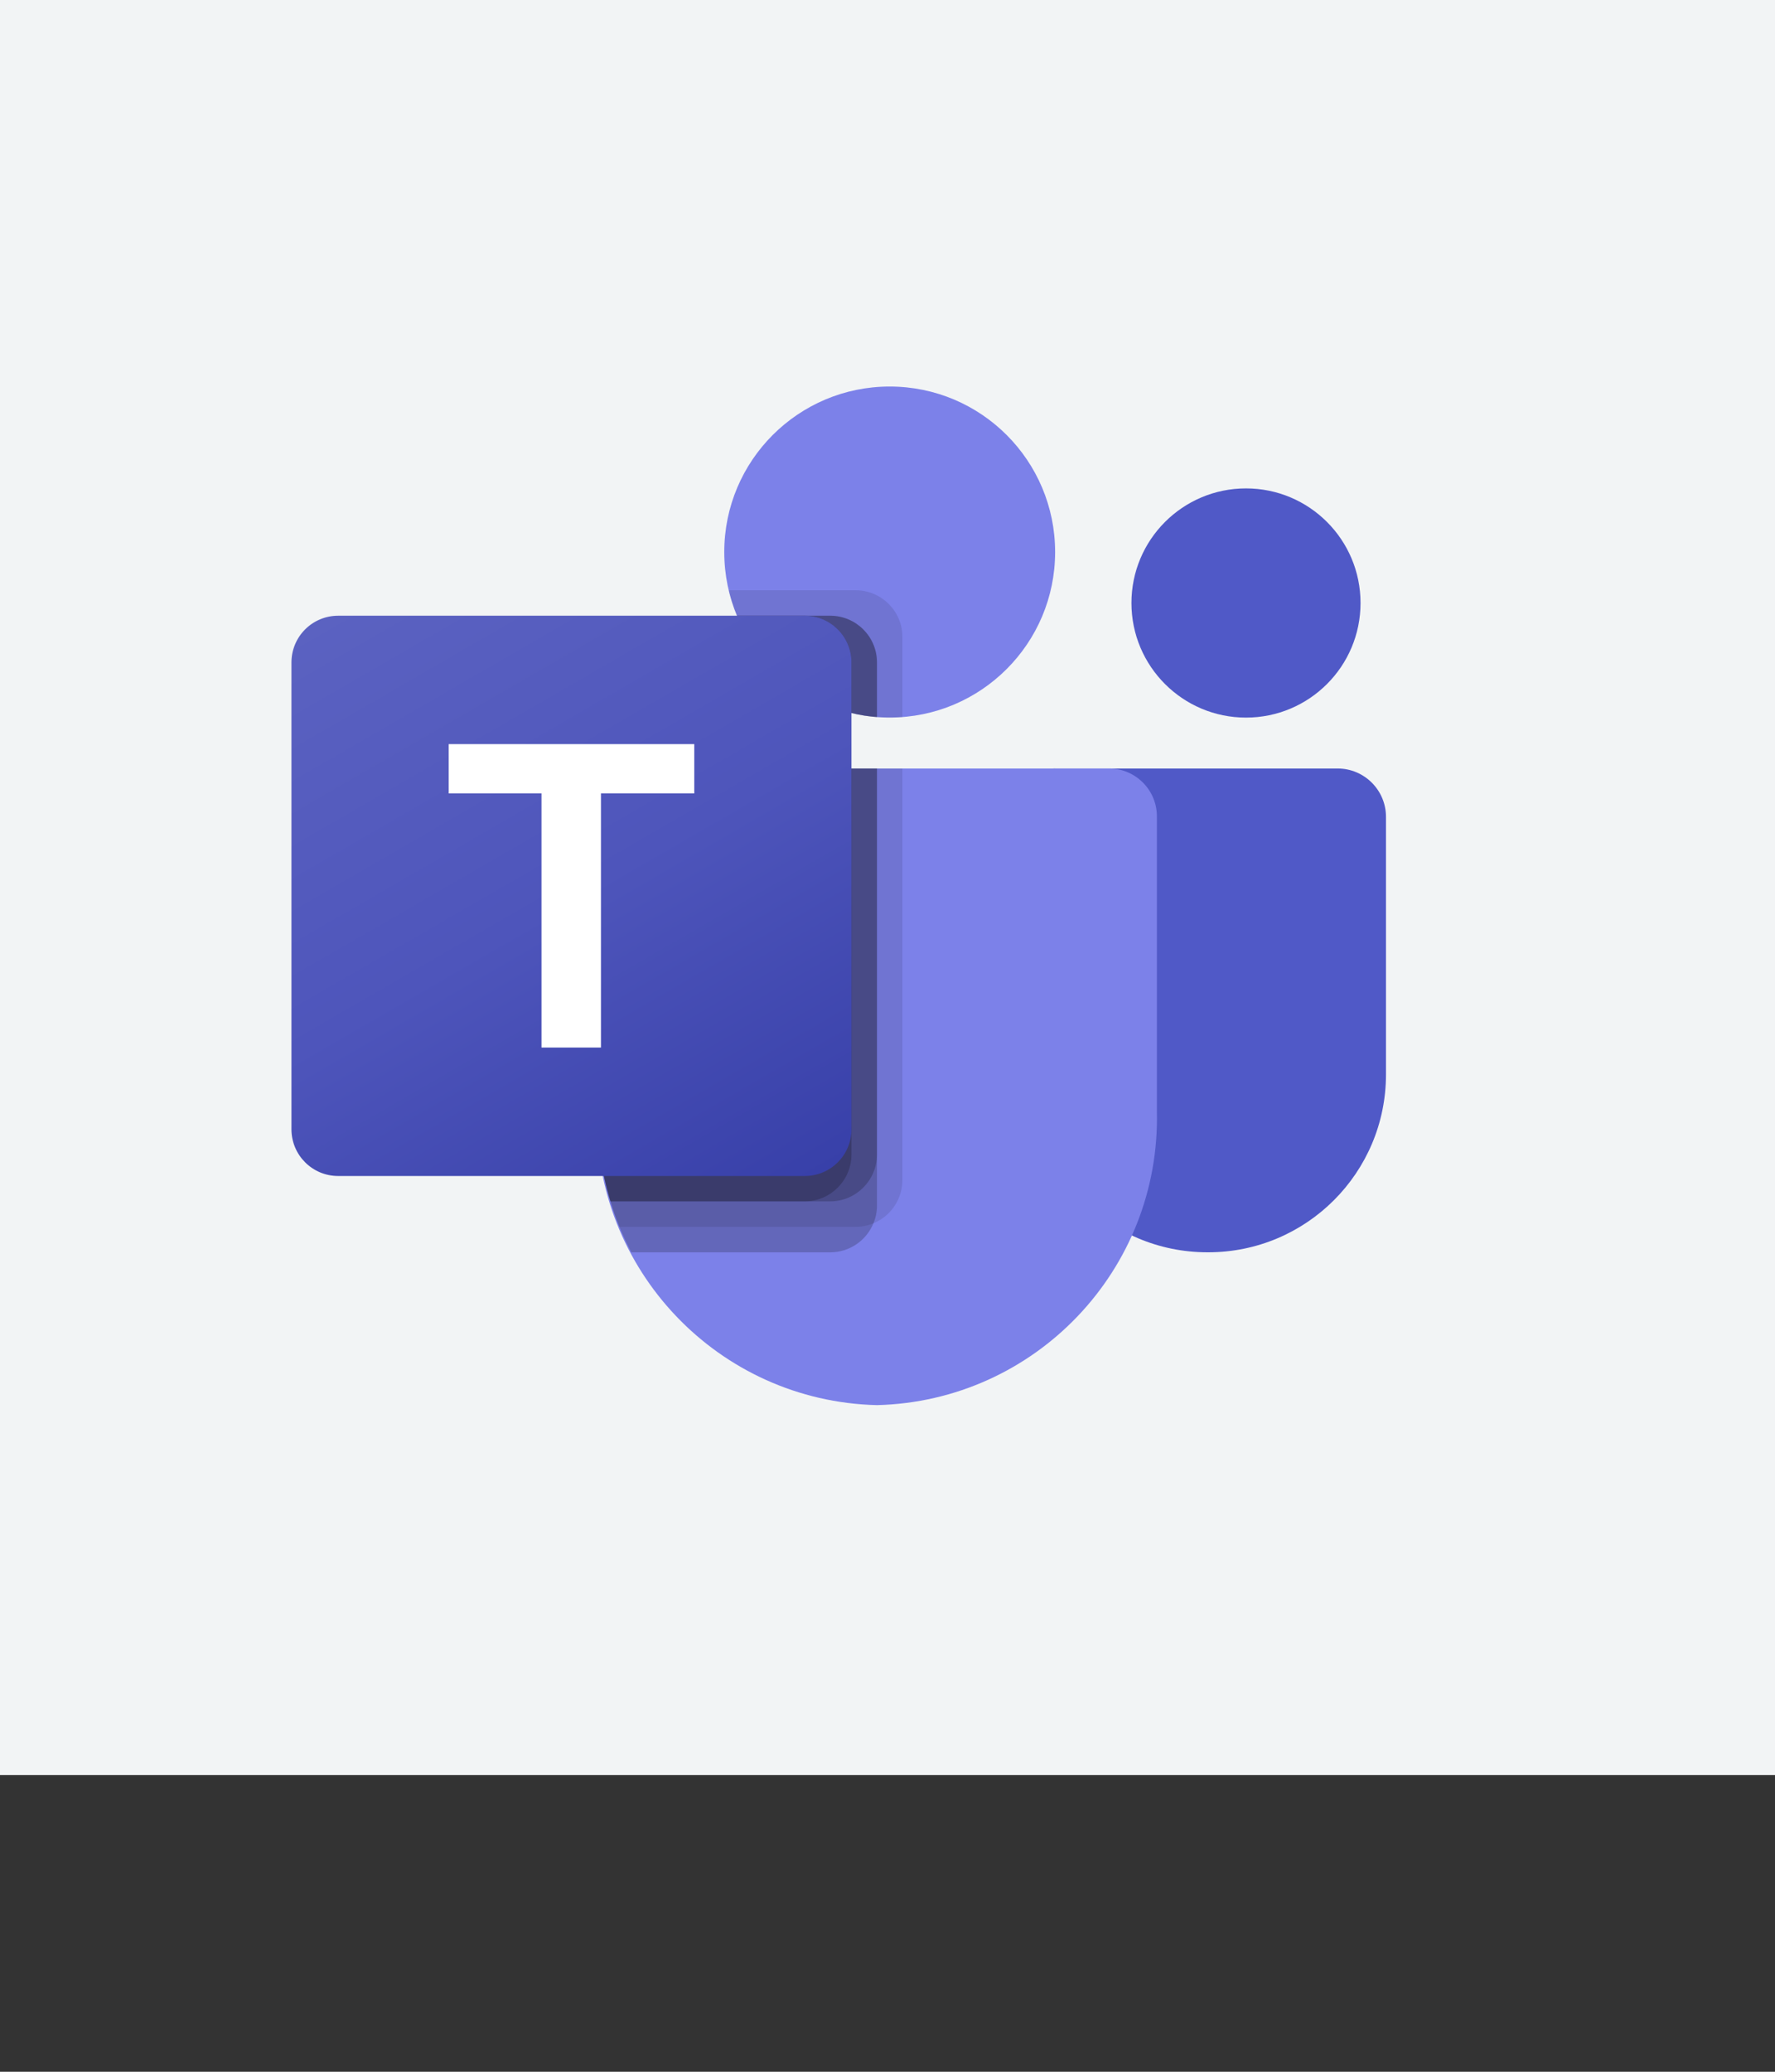
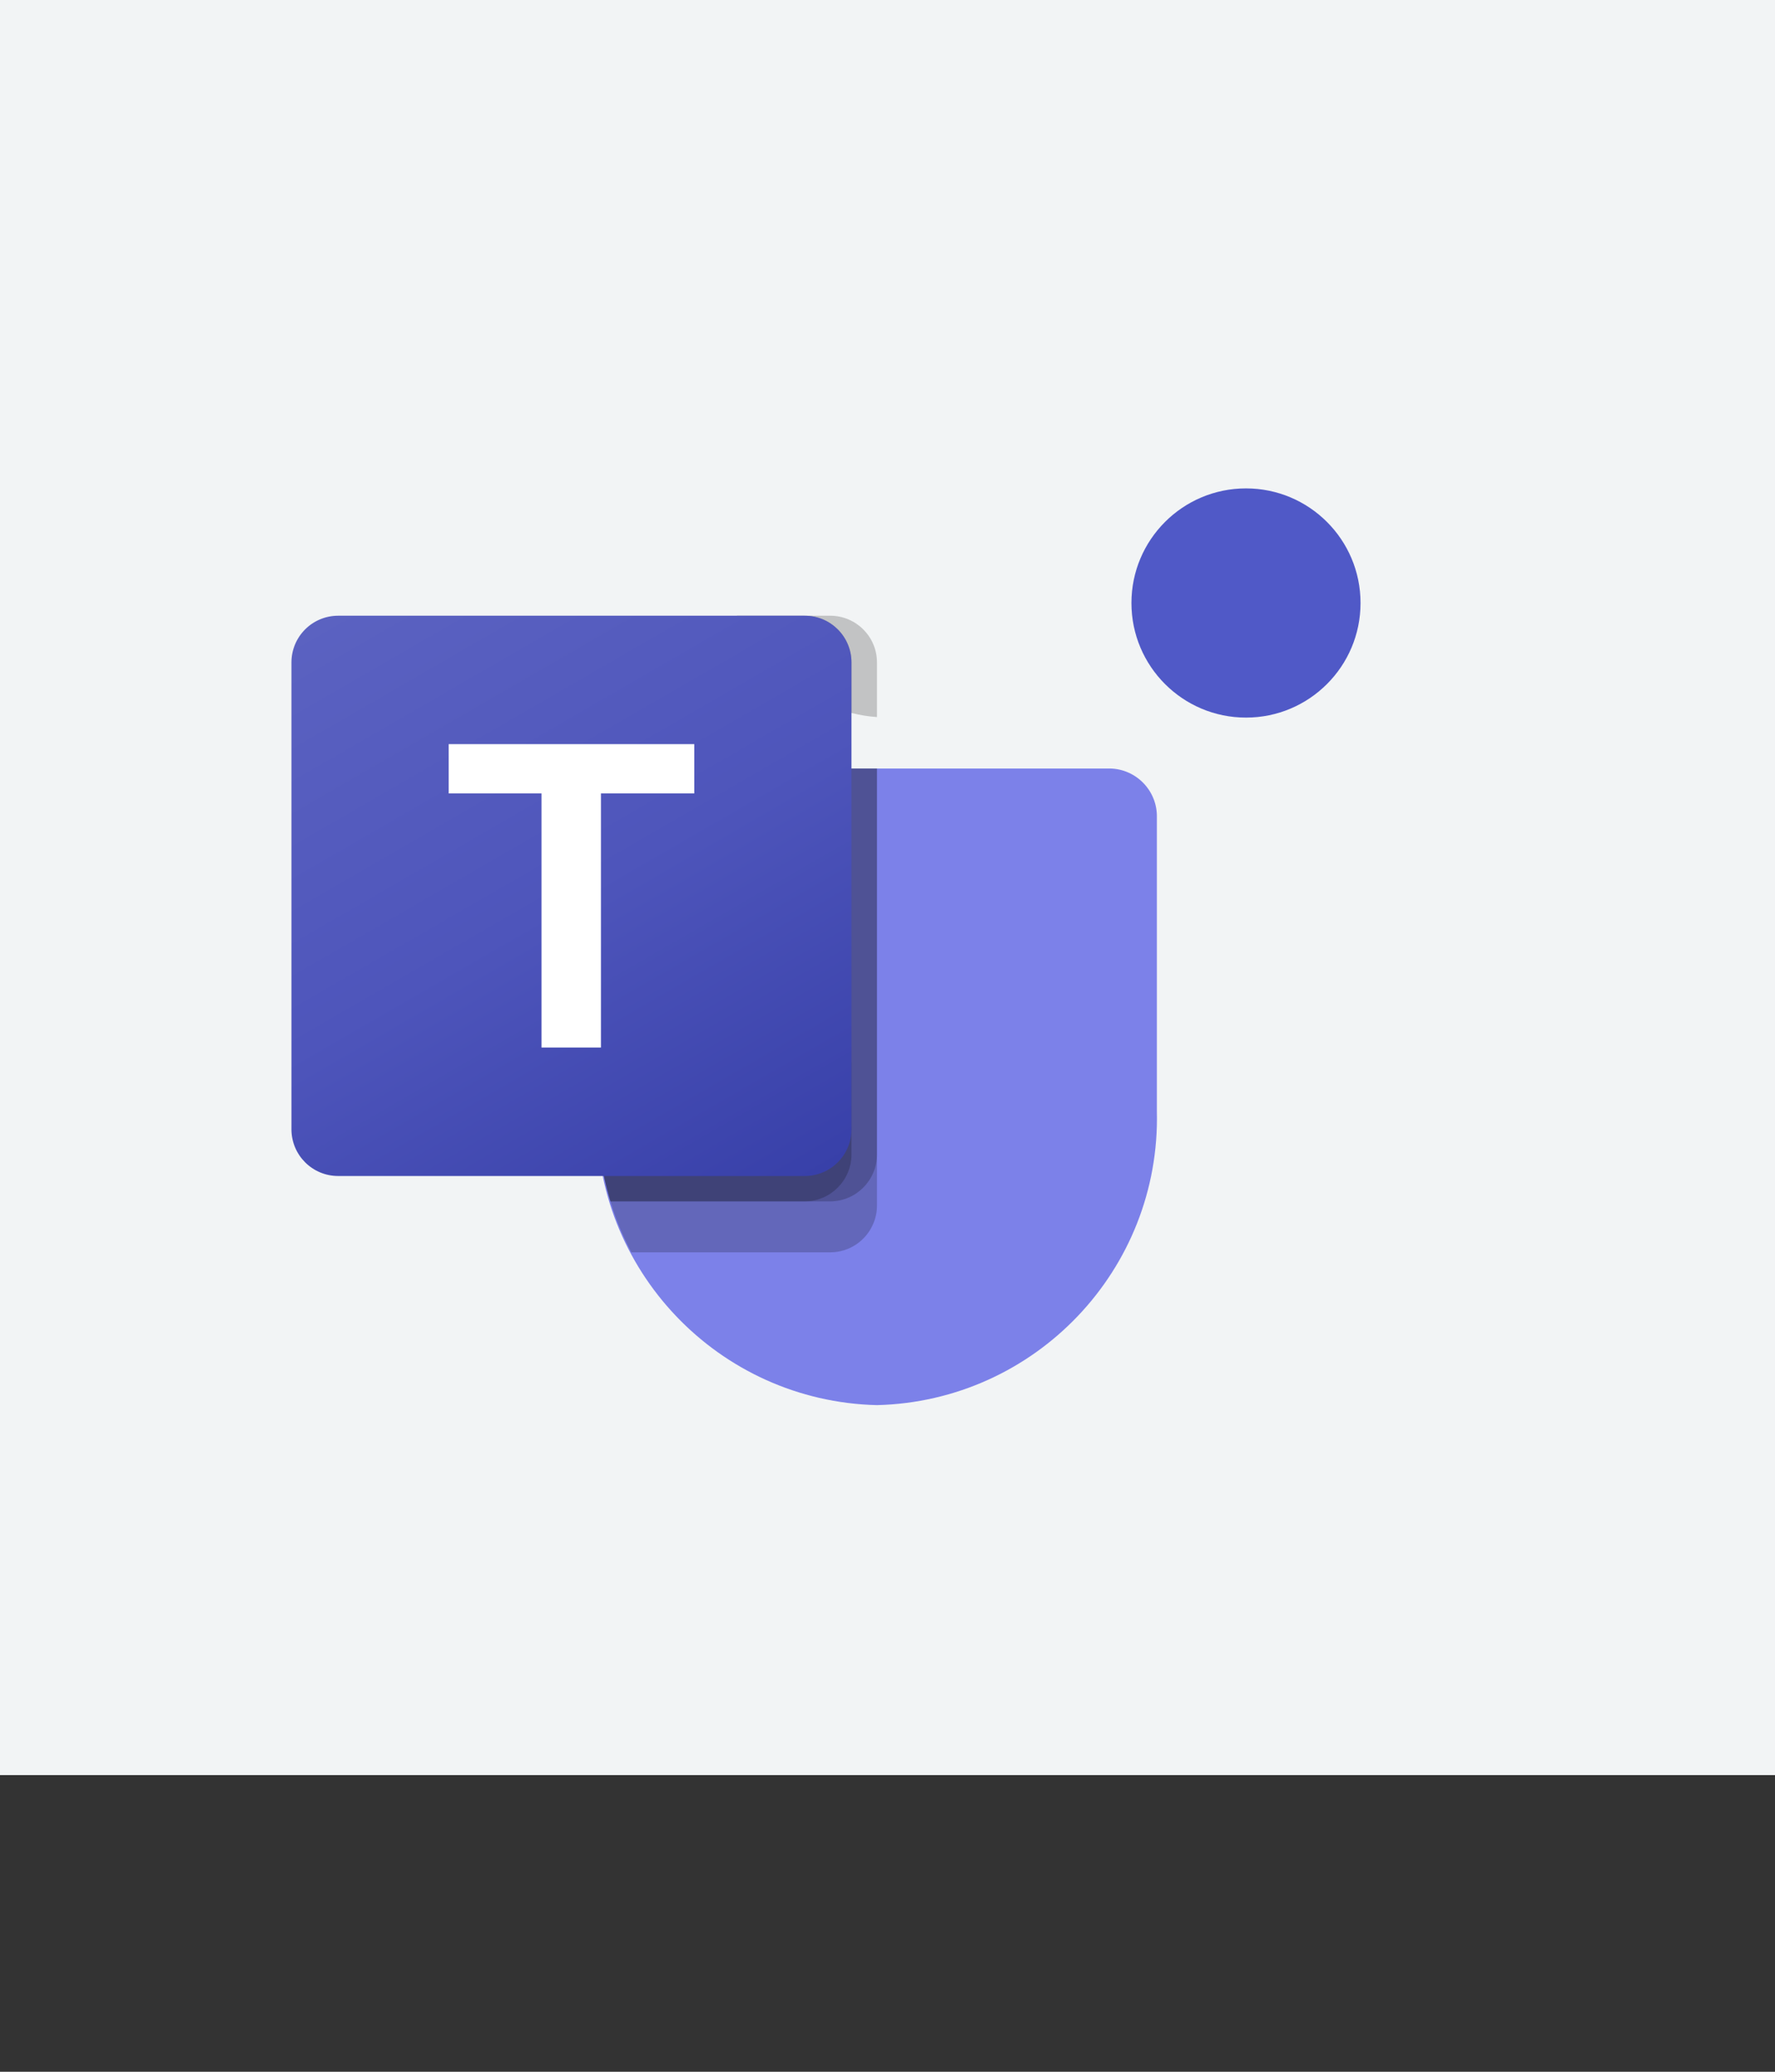
<svg xmlns="http://www.w3.org/2000/svg" id="Ebene_1" data-name="Ebene 1" viewBox="0 0 300 350">
  <rect x="0" y="0" width="300" height="350" fill="#333333" stroke="none" />
  <defs>
    <style>
      .cls-1 {
        fill: #f2f4f5;
      }

      .cls-2 {
        opacity: .1;
      }

      .cls-2, .cls-3 {
        isolation: isolate;
      }

      .cls-3 {
        opacity: .2;
      }

      .cls-4 {
        fill: url(#Unbenannter_Verlauf_2);
      }

      .cls-5 {
        fill: #fff;
      }

      .cls-6 {
        fill: #5059c7;
      }

      .cls-7 {
        fill: #7c81e9;
      }
    </style>
    <linearGradient id="Unbenannter_Verlauf_2" data-name="Unbenannter Verlauf 2" x1="65.71" y1="-1637.32" x2="127.47" y2="-1530.35" gradientTransform="translate(0 1735.18)" gradientUnits="userSpaceOnUse">
      <stop offset="0" stop-color="#5b62c1" />
      <stop offset=".5" stop-color="#4e55bb" />
      <stop offset="1" stop-color="#3840a9" />
    </linearGradient>
  </defs>
  <rect class="cls-1" y="-.12" width="300" height="300" />
  <g>
-     <path class="cls-6" d="M178.3,129.83h47.78c4.51,0,8.17,3.66,8.17,8.17h0v43.52c0,16.59-13.45,30.04-30.04,30.04h-.14c-16.59,0-30.04-13.45-30.05-30.04h0v-47.43c0-2.36,1.91-4.27,4.27-4.27h0Z" />
    <circle class="cls-6" cx="210.59" cy="101.87" r="19.36" />
-     <circle class="cls-7" cx="150.37" cy="93.26" r="27.96" />
    <path class="cls-7" d="M187.65,129.83h-78.87c-4.46.11-7.99,3.81-7.89,8.27v49.64c-.62,26.77,20.55,48.98,47.32,49.64,26.77-.66,47.95-22.87,47.32-49.64v-49.64c.1-4.46-3.43-8.16-7.89-8.27Z" />
-     <path class="cls-2" d="M152.52,129.83v69.56c-.02,3.19-1.95,6.06-4.9,7.27-.94.4-1.95.6-2.97.6h-39.97c-.56-1.42-1.08-2.84-1.51-4.3-1.51-4.94-2.27-10.07-2.28-15.23v-49.65c-.1-4.45,3.42-8.15,7.87-8.26h43.75Z" />
    <path class="cls-3" d="M148.22,129.83v73.87c0,1.02-.21,2.03-.6,2.97-1.21,2.95-4.08,4.88-7.27,4.9h-33.64c-.73-1.42-1.42-2.84-2.02-4.3-.6-1.46-1.08-2.84-1.51-4.3-1.51-4.94-2.27-10.07-2.28-15.23v-49.65c-.1-4.45,3.42-8.15,7.87-8.26h39.45Z" />
    <path class="cls-3" d="M148.22,129.83v65.26c-.03,4.33-3.54,7.84-7.87,7.87h-37.17c-1.51-4.94-2.27-10.07-2.28-15.23v-49.65c-.1-4.45,3.42-8.15,7.87-8.26h39.45Z" />
-     <path class="cls-3" d="M143.91,129.83v65.26c-.03,4.33-3.54,7.84-7.87,7.87h-32.87c-1.51-4.94-2.27-10.07-2.28-15.23v-49.65c-.1-4.45,3.42-8.15,7.87-8.26h35.15Z" />
-     <path class="cls-2" d="M152.52,107.59v13.55c-.73.04-1.42.09-2.15.09s-1.42-.04-2.15-.09c-1.45-.1-2.89-.33-4.3-.69-8.71-2.06-15.91-8.17-19.36-16.43-.59-1.39-1.05-2.83-1.38-4.3h21.47c4.34.02,7.86,3.53,7.87,7.87Z" />
-     <path class="cls-3" d="M148.22,111.89v9.25c-1.45-.1-2.89-.33-4.3-.69-8.71-2.06-15.91-8.17-19.36-16.43h15.79c4.34.02,7.86,3.53,7.87,7.87Z" />
+     <path class="cls-3" d="M143.91,129.83v65.26c-.03,4.33-3.54,7.84-7.87,7.87h-32.87c-1.51-4.94-2.27-10.07-2.28-15.23c-.1-4.45,3.42-8.15,7.87-8.26h35.15Z" />
    <path class="cls-3" d="M148.22,111.89v9.25c-1.45-.1-2.89-.33-4.3-.69-8.71-2.06-15.91-8.17-19.36-16.43h15.79c4.34.02,7.86,3.53,7.87,7.87Z" />
    <path class="cls-3" d="M143.91,111.89v8.56c-8.71-2.06-15.91-8.17-19.36-16.43h11.49c4.34.02,7.86,3.53,7.87,7.87Z" />
    <path class="cls-4" d="M57.15,104.02h78.87c4.36,0,7.89,3.53,7.89,7.89v78.87c0,4.36-3.53,7.89-7.89,7.89H57.15c-4.36,0-7.89-3.53-7.89-7.89v-78.87c0-4.36,3.53-7.89,7.89-7.89Z" />
    <path class="cls-5" d="M117.34,134.04h-15.77v42.93h-10.05v-42.93h-15.69v-8.33h41.51v8.33Z" />
  </g>
</svg>